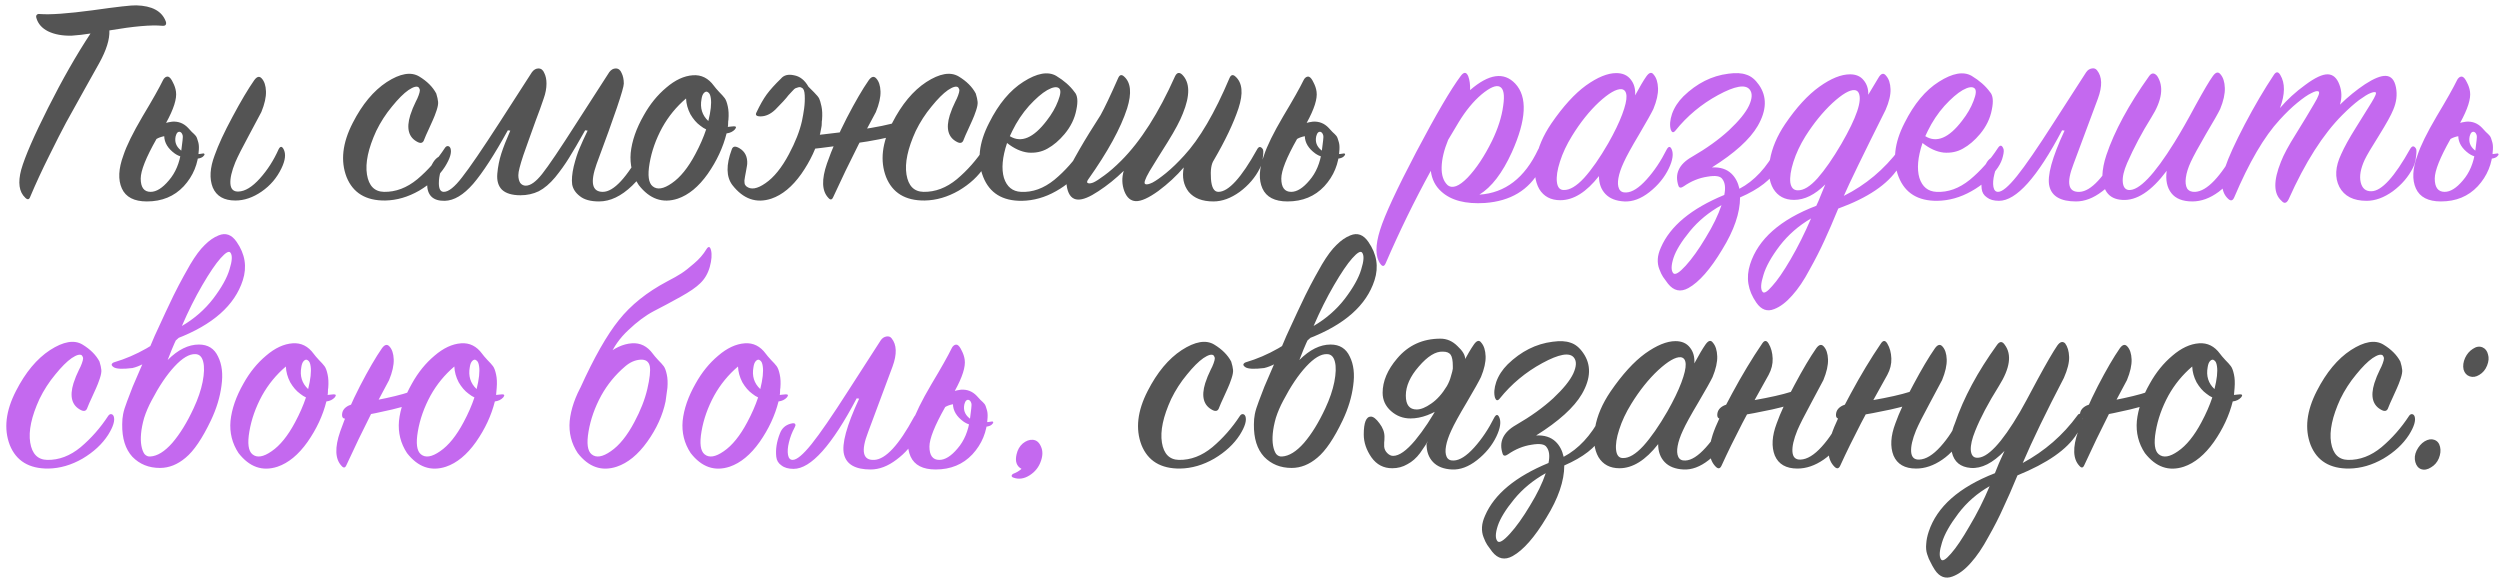
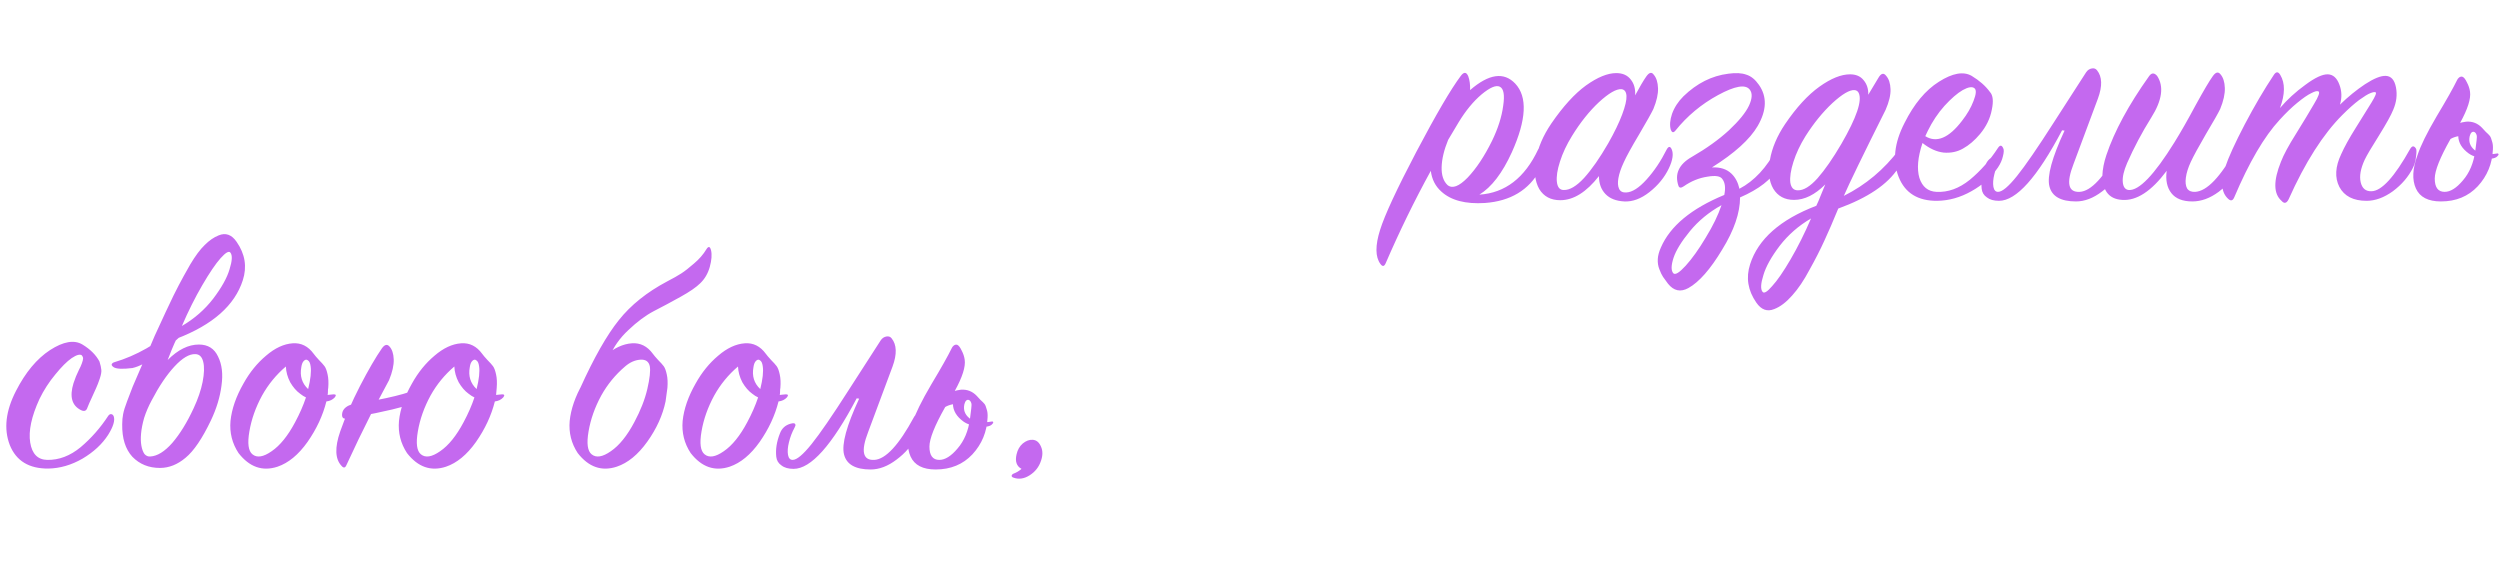
<svg xmlns="http://www.w3.org/2000/svg" width="485" height="113" viewBox="0 0 485 113" fill="none">
-   <path d="M17.56 6.5C16.32 6.7 15.1 6.84 13.9 6.92C12.1 6.96 10.58 6.68 9.34 6.08C8.14 5.48 7.38 4.62 7.06 3.5C6.98 3.22 7 3.02 7.12 2.9C7.24 2.74 7.44 2.68 7.72 2.72C9.72 2.88 13.12 2.64 17.92 2C22.72 1.32 25.56 1 26.44 1.04C29.48 1.12 31.38 2.14 32.14 4.1C32.26 4.38 32.26 4.62 32.14 4.82C32.02 4.98 31.78 5.04 31.42 5C29.34 4.8 25.94 5.1 21.22 5.9C21.3 7.62 20.64 9.74 19.24 12.26C18.88 12.9 17.94 14.58 16.42 17.3C14.9 20.02 13.7 22.18 12.82 23.78C11.98 25.34 10.88 27.5 9.52 30.26C8.16 32.98 6.94 35.62 5.86 38.18C5.66 38.74 5.34 38.8 4.9 38.36C3.7 37.24 3.44 35.42 4.12 32.9C4.84 30.38 6.58 26.38 9.34 20.9C12.1 15.42 14.84 10.62 17.56 6.5ZM45.659 38.9C43.459 38.9 41.999 38.06 41.279 36.38C40.599 34.66 40.719 32.58 41.639 30.14C42.359 28.1 43.519 25.6 45.119 22.64C46.719 19.64 48.119 17.28 49.319 15.56C49.839 14.84 50.319 14.72 50.759 15.2C51.279 15.76 51.559 16.6 51.599 17.72C51.639 18.84 51.339 20.18 50.699 21.74C50.379 22.38 49.579 23.88 48.299 26.24C47.019 28.6 46.139 30.34 45.659 31.46C44.939 33.22 44.619 34.62 44.699 35.66C44.779 36.7 45.299 37.2 46.259 37.16C47.539 37.12 48.919 36.28 50.399 34.64C51.879 33 53.099 31.1 54.059 28.94C54.379 28.34 54.699 28.34 55.019 28.94C55.499 29.86 55.359 31.1 54.599 32.66C53.719 34.5 52.439 36 50.759 37.16C49.079 38.32 47.379 38.9 45.659 38.9ZM38.579 29C38.459 31.76 37.479 34.14 35.639 36.14C33.799 38.1 31.419 39.08 28.499 39.08C26.019 39.08 24.399 38.24 23.639 36.56C22.879 34.88 22.979 32.74 23.939 30.14C24.539 28.3 25.779 25.78 27.659 22.58C29.579 19.38 30.899 17.04 31.619 15.56C31.699 15.36 31.839 15.18 32.039 15.02C32.279 14.86 32.499 14.82 32.699 14.9C32.979 15.02 33.259 15.38 33.539 15.98C33.859 16.58 34.059 17.18 34.139 17.78C34.339 19.14 33.699 21.16 32.219 23.84C32.459 23.76 32.859 23.68 33.419 23.6C34.619 23.52 35.639 23.92 36.479 24.8C36.639 24.96 36.879 25.22 37.199 25.58C37.559 25.9 37.819 26.16 37.979 26.36C38.139 26.56 38.279 26.9 38.399 27.38C38.559 27.82 38.619 28.36 38.579 29ZM35.039 29.12C35.359 29.44 35.939 29.68 36.779 29.84C37.659 29.96 38.519 29.94 39.359 29.78C39.519 29.74 39.619 29.78 39.659 29.9C39.699 30.02 39.659 30.12 39.539 30.2C39.219 30.68 38.399 30.88 37.079 30.8C35.759 30.68 34.699 30.34 33.899 29.78C32.579 28.82 31.899 27.7 31.859 26.42C31.259 26.54 30.759 26.72 30.359 26.96C28.319 30.56 27.299 33.12 27.299 34.64C27.299 36.36 27.939 37.22 29.219 37.22C30.339 37.22 31.519 36.48 32.759 35C34.039 33.52 34.839 31.62 35.159 29.3C35.399 27.54 35.499 26.56 35.459 26.36C35.379 26 35.239 25.76 35.039 25.64C34.839 25.52 34.639 25.54 34.439 25.7C34.279 25.86 34.159 26.1 34.079 26.42C33.839 27.5 34.159 28.4 35.039 29.12ZM81.332 14.84C82.852 15.76 83.952 16.86 84.632 18.14C84.832 18.78 84.952 19.32 84.992 19.76C85.032 20.16 84.932 20.72 84.692 21.44C84.452 22.16 84.212 22.78 83.972 23.3C83.772 23.78 83.492 24.4 83.132 25.16C82.772 25.92 82.492 26.56 82.292 27.08C82.092 27.72 81.672 27.88 81.032 27.56C79.272 26.68 78.792 24.94 79.592 22.34C79.712 21.98 79.872 21.54 80.072 21.02C80.312 20.5 80.512 20.06 80.672 19.7C80.872 19.34 81.052 18.94 81.212 18.5C81.372 18.06 81.452 17.74 81.452 17.54C81.452 17.34 81.372 17.14 81.212 16.94C80.852 16.66 80.192 16.84 79.232 17.48C78.312 18.12 77.252 19.18 76.052 20.66C74.852 22.1 73.832 23.68 72.992 25.4C71.432 28.8 70.832 31.62 71.192 33.86C71.552 36.06 72.652 37.18 74.492 37.22C76.772 37.26 78.932 36.44 80.972 34.76C83.012 33.04 84.792 31.02 86.312 28.7C86.472 28.46 86.652 28.34 86.852 28.34C87.092 28.34 87.272 28.48 87.392 28.76C87.672 29.56 87.312 30.76 86.312 32.36C85.152 34.16 83.492 35.7 81.332 36.98C79.172 38.22 76.972 38.86 74.732 38.9C70.972 38.94 68.472 37.42 67.232 34.34C66.032 31.22 66.432 27.72 68.432 23.84C70.272 20.24 72.472 17.6 75.032 15.92C77.632 14.24 79.732 13.88 81.332 14.84ZM116.939 37.22C119.059 37.22 121.619 34.46 124.619 28.94C124.739 28.66 124.919 28.52 125.159 28.52C125.639 28.52 125.879 28.98 125.879 29.9C125.879 31.9 124.799 33.94 122.639 36.02C120.519 38.06 118.379 39.08 116.219 39.08C114.579 39.08 113.339 38.74 112.499 38.06C111.659 37.42 111.159 36.66 110.999 35.78C110.879 34.86 110.979 33.7 111.299 32.3C111.659 30.86 112.039 29.68 112.439 28.76C112.839 27.8 113.359 26.66 113.999 25.34L113.519 25.28C112.239 27.56 111.199 29.34 110.399 30.62C109.639 31.86 108.739 33.12 107.699 34.4C106.659 35.64 105.599 36.54 104.519 37.1C103.439 37.62 102.259 37.88 100.979 37.88C99.339 37.88 98.139 37.52 97.379 36.8C96.659 36.08 96.359 35.04 96.479 33.68C96.599 32.32 96.859 31.02 97.259 29.78C97.659 28.54 98.239 27.06 98.999 25.34L98.519 25.28C95.919 30 93.679 33.46 91.799 35.66C89.919 37.82 88.079 38.92 86.279 38.96C83.999 39 82.859 37.9 82.859 35.66C82.859 34.3 83.179 33.04 83.819 31.88C84.419 30.72 85.199 30.14 86.159 30.14C86.479 30.14 86.639 30.26 86.639 30.5C86.639 30.62 86.579 30.78 86.459 30.98C85.579 32.54 85.139 34.06 85.139 35.54C85.139 36.66 85.459 37.22 86.099 37.22C87.019 37.22 88.199 36.28 89.639 34.4C91.119 32.52 93.539 28.98 96.899 23.78L103.199 14C103.559 13.52 103.979 13.28 104.459 13.28C104.979 13.28 105.359 13.58 105.599 14.18C105.879 14.74 106.019 15.42 106.019 16.22C106.019 17.14 105.839 18.1 105.479 19.1C105.039 20.42 104.519 21.86 103.919 23.42C103.359 24.98 102.899 26.26 102.539 27.26C102.219 28.22 101.879 29.18 101.519 30.14C101.199 31.1 100.959 31.9 100.799 32.54C100.639 33.14 100.559 33.62 100.559 33.98C100.559 34.58 100.679 35.08 100.919 35.48C101.199 35.84 101.559 36.02 101.999 36.02C102.919 36.02 103.979 35.26 105.179 33.74C106.419 32.18 108.659 28.86 111.899 23.78L118.199 14C118.559 13.52 118.979 13.28 119.459 13.28C119.979 13.28 120.359 13.58 120.599 14.18C120.879 14.74 121.019 15.42 121.019 16.22C121.019 17.18 119.259 22.38 115.739 31.82C114.459 35.42 114.859 37.22 116.939 37.22ZM142.575 25.1C142.175 25.54 141.635 25.8 140.955 25.88C140.275 28.6 139.055 31.22 137.295 33.74C135.535 36.22 133.595 37.82 131.475 38.54C128.555 39.5 126.035 38.62 123.915 35.9C122.675 34.02 122.155 31.94 122.355 29.66C122.595 27.34 123.435 24.92 124.875 22.4C126.075 20.24 127.535 18.44 129.255 17C130.975 15.52 132.695 14.72 134.415 14.6C136.055 14.48 137.415 15.16 138.495 16.64C138.695 16.92 139.035 17.32 139.515 17.84C139.995 18.32 140.355 18.72 140.595 19.04C140.835 19.36 141.035 19.9 141.195 20.66C141.355 21.38 141.395 22.24 141.315 23.24C141.275 23.4 141.255 23.64 141.255 23.96C141.255 24.24 141.235 24.46 141.195 24.62C141.315 24.62 141.495 24.6 141.735 24.56C142.015 24.52 142.235 24.5 142.395 24.5C142.835 24.5 142.895 24.7 142.575 25.1ZM137.415 23.48C137.895 21.56 138.055 20.08 137.895 19.04C137.815 18.44 137.635 18.06 137.355 17.9C137.115 17.7 136.855 17.74 136.575 18.02C136.335 18.26 136.175 18.66 136.095 19.22C135.775 20.94 136.215 22.36 137.415 23.48ZM136.995 25.1C136.635 24.94 136.255 24.7 135.855 24.38C135.135 23.86 134.495 23.12 133.935 22.16C133.415 21.16 133.135 20.14 133.095 19.1C131.215 20.7 129.675 22.58 128.475 24.74C127.235 27.02 126.415 29.34 126.015 31.7C125.615 34.02 125.815 35.5 126.615 36.14C127.495 36.86 128.735 36.66 130.335 35.54C131.975 34.42 133.495 32.54 134.895 29.9C135.775 28.26 136.475 26.66 136.995 25.1ZM185.998 14.84C187.518 15.76 188.618 16.86 189.298 18.14C189.498 18.78 189.618 19.32 189.658 19.76C189.698 20.16 189.598 20.72 189.358 21.44C189.118 22.16 188.878 22.78 188.638 23.3C188.438 23.78 188.158 24.4 187.798 25.16C187.438 25.92 187.158 26.56 186.958 27.08C186.758 27.72 186.338 27.88 185.698 27.56C183.938 26.68 183.458 24.94 184.258 22.34C184.378 21.98 184.538 21.54 184.738 21.02C184.978 20.5 185.178 20.06 185.338 19.7C185.538 19.34 185.718 18.94 185.878 18.5C186.038 18.06 186.118 17.74 186.118 17.54C186.118 17.34 186.038 17.14 185.878 16.94C185.518 16.66 184.858 16.84 183.898 17.48C182.978 18.12 181.918 19.18 180.718 20.66C179.518 22.1 178.498 23.68 177.658 25.4C176.098 28.8 175.498 31.62 175.858 33.86C176.218 36.06 177.318 37.18 179.158 37.22C181.438 37.26 183.598 36.44 185.638 34.76C187.678 33.04 189.458 31.02 190.978 28.7C191.138 28.46 191.318 28.34 191.518 28.34C191.758 28.34 191.938 28.48 192.058 28.76C192.338 29.56 191.978 30.76 190.978 32.36C189.818 34.16 188.158 35.7 185.998 36.98C183.838 38.22 181.638 38.86 179.398 38.9C175.638 38.94 173.138 37.42 171.898 34.34C170.698 31.22 171.098 27.72 173.098 23.84C174.938 20.24 177.138 17.6 179.698 15.92C182.298 14.24 184.398 13.88 185.998 14.84ZM175.078 23.24L174.598 25.94C173.678 26.38 171.578 26.88 168.298 27.44C165.058 27.96 162.058 28.38 159.298 28.7L155.098 29.18C154.378 29.34 154.038 29.08 154.078 28.4C154.118 27.64 154.558 27.06 155.398 26.66L155.878 26.48C166.838 25.36 173.238 24.28 175.078 23.24ZM169.918 21.74C169.758 22.06 168.638 24.16 166.558 28.04C164.798 31.52 163.158 34.92 161.638 38.24C161.398 38.8 161.078 38.84 160.678 38.36C159.438 37.04 159.358 34.82 160.438 31.7C161.398 28.94 162.678 26 164.278 22.88C165.918 19.72 167.338 17.28 168.538 15.56C169.058 14.84 169.538 14.72 169.978 15.2C170.498 15.76 170.778 16.6 170.818 17.72C170.858 18.84 170.558 20.18 169.918 21.74ZM155.578 17.06C155.378 16.9 155.138 16.86 154.858 16.94C154.618 17.02 154.438 17.08 154.318 17.12C154.198 17.16 153.998 17.34 153.718 17.66C153.438 17.94 153.178 18.22 152.938 18.5C152.738 18.78 152.398 19.18 151.918 19.7C151.438 20.22 150.938 20.74 150.418 21.26C149.498 22.14 148.538 22.58 147.538 22.58C146.738 22.58 146.478 22.32 146.758 21.8C147.438 20.36 148.098 19.2 148.738 18.32C149.418 17.4 150.338 16.38 151.498 15.26C152.058 14.58 152.898 14.36 154.018 14.6C155.178 14.8 156.118 15.54 156.838 16.82C156.998 16.98 157.358 17.34 157.918 17.9C158.478 18.46 158.818 18.88 158.938 19.16C159.058 19.4 159.198 19.88 159.358 20.6C159.518 21.32 159.558 22.2 159.478 23.24C159.438 23.4 159.418 23.64 159.418 23.96C159.418 24.24 159.398 24.46 159.358 24.62L159.118 25.88C158.438 28.6 157.218 31.22 155.458 33.74C153.698 36.22 151.758 37.82 149.638 38.54C146.718 39.5 144.198 38.62 142.078 35.9C140.878 34.3 140.838 32 141.958 29C142.158 28.36 142.658 28.28 143.458 28.76C144.538 29.4 145.038 30.42 144.958 31.82C144.958 31.94 144.938 32.08 144.898 32.24C144.858 32.48 144.798 32.82 144.718 33.26C144.638 33.66 144.578 33.98 144.538 34.22C144.498 34.46 144.458 34.72 144.418 35C144.418 35.28 144.438 35.52 144.478 35.72C144.558 35.88 144.658 36.02 144.778 36.14C145.658 36.86 146.898 36.66 148.498 35.54C150.138 34.42 151.658 32.54 153.058 29.9C154.298 27.58 155.138 25.44 155.578 23.48C155.738 22.72 155.878 21.92 155.998 21.08C156.118 20.2 156.158 19.34 156.118 18.5C156.078 17.66 155.898 17.18 155.578 17.06ZM195.368 27.74C194.448 30.5 194.248 32.76 194.768 34.52C195.328 36.24 196.428 37.14 198.068 37.22C200.308 37.34 202.468 36.56 204.548 34.88C206.628 33.16 208.448 31.1 210.008 28.7C210.408 28.1 210.748 28.12 211.028 28.76C211.188 29.04 211.168 29.56 210.968 30.32C210.808 31.04 210.488 31.76 210.008 32.48C208.728 34.36 207.008 35.9 204.848 37.1C202.728 38.3 200.528 38.92 198.248 38.96C194.488 39 191.988 37.46 190.748 34.34C189.508 31.22 189.888 27.72 191.888 23.84C193.728 20.16 195.948 17.5 198.548 15.86C201.188 14.18 203.308 13.8 204.908 14.72C206.428 15.64 207.608 16.68 208.448 17.84C209.048 18.48 209.168 19.64 208.808 21.32C208.488 23 207.728 24.56 206.528 26C205.488 27.24 204.388 28.18 203.228 28.82C202.108 29.46 200.848 29.72 199.448 29.6C198.088 29.44 196.728 28.82 195.368 27.74ZM195.908 26.42C198.108 27.78 200.488 26.78 203.048 23.42C204.048 22.14 204.788 20.86 205.268 19.58C205.788 18.26 205.848 17.44 205.448 17.12C205.008 16.76 204.248 16.88 203.168 17.48C202.128 18.08 200.948 19.1 199.628 20.54C198.348 21.98 197.268 23.6 196.388 25.4C196.148 25.88 195.988 26.22 195.908 26.42ZM207.686 32.12C208.766 30.08 209.986 27.96 211.346 25.76C212.746 23.56 213.466 22.42 213.506 22.34C214.266 20.98 215.406 18.58 216.926 15.14C217.206 14.5 217.586 14.4 218.066 14.84C219.386 16 219.586 18.06 218.666 21.02C217.426 24.86 214.906 29.46 211.106 34.82C210.826 35.22 210.826 35.46 211.106 35.54C211.306 35.62 211.626 35.58 212.066 35.42C212.546 35.22 213.266 34.76 214.226 34.04C215.226 33.32 216.326 32.36 217.526 31.16C221.286 27.4 224.766 21.94 227.966 14.78C228.326 14.06 228.786 13.96 229.346 14.48C230.866 16 230.906 18.52 229.466 22.04C228.946 23.4 227.966 25.24 226.526 27.56C225.086 29.84 223.906 31.74 222.986 33.26C222.106 34.78 221.846 35.6 222.206 35.72C222.446 35.84 222.906 35.74 223.586 35.42C224.266 35.06 225.146 34.44 226.226 33.56C227.346 32.64 228.506 31.52 229.706 30.2C232.706 26.96 235.646 21.94 238.526 15.14C238.806 14.5 239.186 14.4 239.666 14.84C241.026 16.04 241.226 18.1 240.266 21.02C239.306 23.9 237.706 27.26 235.466 31.1C234.986 31.82 234.806 33.02 234.926 34.7C235.046 36.38 235.526 37.22 236.366 37.22C238.326 37.22 240.826 34.48 243.866 29C244.186 28.4 244.546 28.36 244.946 28.88C245.106 29.04 245.126 29.56 245.006 30.44C244.926 31.28 244.726 32.02 244.406 32.66C243.526 34.42 242.226 35.94 240.506 37.22C238.786 38.46 237.086 39.08 235.406 39.08C233.246 39.08 231.646 38.46 230.606 37.22C229.606 35.94 229.286 34.36 229.646 32.48C228.246 34.12 226.606 35.64 224.726 37.04C222.846 38.4 221.386 39.06 220.346 39.02C219.346 38.98 218.606 38.34 218.126 37.1C217.646 35.82 217.606 34.5 218.006 33.14C216.446 34.66 214.806 35.98 213.086 37.1C211.406 38.22 210.086 38.76 209.126 38.72C208.046 38.68 207.346 37.94 207.026 36.5C206.706 35.02 206.926 33.56 207.686 32.12ZM259.852 29C259.732 31.76 258.752 34.14 256.912 36.14C255.072 38.1 252.692 39.08 249.772 39.08C247.292 39.08 245.672 38.24 244.912 36.56C244.152 34.88 244.252 32.74 245.212 30.14C245.812 28.3 247.052 25.78 248.932 22.58C250.852 19.38 252.172 17.04 252.892 15.56C252.972 15.36 253.112 15.18 253.312 15.02C253.552 14.86 253.772 14.82 253.972 14.9C254.252 15.02 254.532 15.38 254.812 15.98C255.132 16.58 255.332 17.18 255.412 17.78C255.612 19.14 254.972 21.16 253.492 23.84C253.732 23.76 254.132 23.68 254.692 23.6C255.892 23.52 256.912 23.92 257.752 24.8C257.912 24.96 258.152 25.22 258.472 25.58C258.832 25.9 259.092 26.16 259.252 26.36C259.412 26.56 259.552 26.9 259.672 27.38C259.832 27.82 259.892 28.36 259.852 29ZM256.312 29.12C256.632 29.44 257.212 29.68 258.052 29.84C258.932 29.96 259.792 29.94 260.632 29.78C260.792 29.74 260.892 29.78 260.932 29.9C260.972 30.02 260.932 30.12 260.812 30.2C260.492 30.68 259.672 30.88 258.352 30.8C257.032 30.68 255.972 30.34 255.172 29.78C253.852 28.82 253.172 27.7 253.132 26.42C252.532 26.54 252.032 26.72 251.632 26.96C249.592 30.56 248.572 33.12 248.572 34.64C248.572 36.36 249.212 37.22 250.492 37.22C251.612 37.22 252.792 36.48 254.032 35C255.312 33.52 256.112 31.62 256.432 29.3C256.672 27.54 256.772 26.56 256.732 26.36C256.652 26 256.512 25.76 256.312 25.64C256.112 25.52 255.912 25.54 255.712 25.7C255.552 25.86 255.432 26.1 255.352 26.42C255.112 27.5 255.432 28.4 256.312 29.12ZM235.551 66.84C237.071 67.76 238.171 68.86 238.851 70.14C239.051 70.78 239.171 71.32 239.211 71.76C239.251 72.16 239.151 72.72 238.911 73.44C238.671 74.16 238.431 74.78 238.191 75.3C237.991 75.78 237.711 76.4 237.351 77.16C236.991 77.92 236.711 78.56 236.511 79.08C236.311 79.72 235.891 79.88 235.251 79.56C233.491 78.68 233.011 76.94 233.811 74.34C233.931 73.98 234.091 73.54 234.291 73.02C234.531 72.5 234.731 72.06 234.891 71.7C235.091 71.34 235.271 70.94 235.431 70.5C235.591 70.06 235.671 69.74 235.671 69.54C235.671 69.34 235.591 69.14 235.431 68.94C235.071 68.66 234.411 68.84 233.451 69.48C232.531 70.12 231.471 71.18 230.271 72.66C229.071 74.1 228.051 75.68 227.211 77.4C225.651 80.8 225.051 83.62 225.411 85.86C225.771 88.06 226.871 89.18 228.711 89.22C230.991 89.26 233.151 88.44 235.191 86.76C237.231 85.04 239.011 83.02 240.531 80.7C240.691 80.46 240.871 80.34 241.071 80.34C241.311 80.34 241.491 80.48 241.611 80.76C241.891 81.56 241.531 82.76 240.531 84.36C239.371 86.16 237.711 87.7 235.551 88.98C233.391 90.22 231.191 90.86 228.951 90.9C225.191 90.94 222.691 89.42 221.451 86.34C220.251 83.22 220.651 79.72 222.651 75.84C224.491 72.24 226.691 69.6 229.251 67.92C231.851 66.24 233.951 65.88 235.551 66.84ZM243.258 82.32C243.258 81.6 243.318 80.94 243.438 80.34C243.558 79.7 243.818 78.86 244.218 77.82C244.618 76.74 244.978 75.8 245.298 75C245.658 74.16 246.278 72.72 247.158 70.68C248.078 68.64 248.878 66.8 249.558 65.16C249.838 64.52 250.558 62.96 251.718 60.48C252.878 58 253.718 56.28 254.238 55.32C254.758 54.32 255.498 52.98 256.458 51.3C257.458 49.62 258.398 48.36 259.278 47.52C260.158 46.64 261.058 46.02 261.978 45.66C263.338 45.1 264.498 45.52 265.458 46.92C267.098 49.28 267.498 51.76 266.658 54.36C265.098 59.24 260.818 63.02 253.818 65.7C253.578 66.18 253.258 66.9 252.858 67.86C252.498 68.78 252.238 69.44 252.078 69.84C254.078 67.84 256.098 66.84 258.138 66.84C259.898 66.84 261.138 67.62 261.858 69.18C262.618 70.7 262.838 72.58 262.518 74.82C262.238 77.02 261.558 79.26 260.478 81.54C258.798 85.06 257.158 87.48 255.558 88.8C253.998 90.12 252.338 90.78 250.578 90.78C248.418 90.78 246.638 90.06 245.238 88.62C243.878 87.14 243.218 85.04 243.258 82.32ZM248.958 77.7C248.358 78.82 247.878 79.94 247.518 81.06C247.198 82.18 246.998 83.2 246.918 84.12C246.838 85 246.858 85.78 246.978 86.46C247.098 87.14 247.298 87.68 247.578 88.08C247.898 88.44 248.278 88.6 248.718 88.56C250.078 88.48 251.498 87.6 252.978 85.92C254.458 84.2 255.838 81.96 257.118 79.2C257.958 77.4 258.538 75.7 258.858 74.1C259.178 72.46 259.218 71.16 258.978 70.2C258.738 69.2 258.218 68.7 257.418 68.7C256.258 68.66 254.918 69.46 253.398 71.1C251.878 72.74 250.398 74.94 248.958 77.7ZM254.838 63.24C257.238 61.84 259.258 60.08 260.898 57.96C262.538 55.8 263.598 53.9 264.078 52.26C264.598 50.62 264.658 49.54 264.258 49.02C263.978 48.62 263.338 48.98 262.338 50.1C261.378 51.18 260.198 52.92 258.798 55.32C257.398 57.72 256.078 60.36 254.838 63.24ZM256.638 63.18C256.718 63.18 256.098 63.8 254.778 65.04C253.498 66.24 251.898 67.54 249.978 68.94C248.098 70.3 246.518 71.12 245.238 71.4C243.318 71.64 242.098 71.58 241.578 71.22C241.298 71.02 241.178 70.84 241.218 70.68C241.298 70.48 241.478 70.34 241.758 70.26C245.958 69.02 250.038 66.7 253.998 63.3L254.658 63.24C255.138 63.24 255.578 63.24 255.978 63.24L256.638 63.18ZM284.249 69.66L280.349 78.66C277.989 80.34 275.749 81.18 273.629 81.18C272.189 81.18 270.929 80.7 269.849 79.74C268.769 78.78 268.229 77.6 268.229 76.2C268.229 73.96 269.169 71.74 271.049 69.54C273.209 66.98 276.009 65.7 279.449 65.7C280.689 65.7 281.789 66.18 282.749 67.14C283.749 68.06 284.249 68.9 284.249 69.66ZM279.209 78.36L280.949 78.42C280.469 79.18 279.869 80.24 279.149 81.6C278.469 82.96 277.869 84.1 277.349 85.02C276.829 85.94 276.209 86.9 275.489 87.9C274.769 88.86 273.949 89.58 273.029 90.06C272.149 90.58 271.169 90.84 270.089 90.84C268.409 90.84 267.069 90.14 266.069 88.74C265.069 87.3 264.569 85.82 264.569 84.3C264.569 81.98 265.029 80.82 265.949 80.82C266.429 80.82 266.989 81.26 267.629 82.14C268.269 82.98 268.589 83.84 268.589 84.72C268.589 85.2 268.569 85.58 268.529 85.86C268.529 86.14 268.529 86.34 268.529 86.46C268.529 86.54 268.529 86.6 268.529 86.64C268.569 87.12 268.769 87.54 269.129 87.9C269.489 88.26 269.869 88.44 270.269 88.44C271.429 88.44 272.849 87.44 274.529 85.44C276.209 83.4 277.769 81.04 279.209 78.36ZM276.749 86.16L283.769 70.5C284.649 68.86 285.369 67.64 285.929 66.84C286.489 66.04 286.969 65.92 287.369 66.48C287.889 67.08 288.169 67.96 288.209 69.12C288.249 70.24 287.949 71.58 287.309 73.14C286.949 73.9 286.029 75.54 284.549 78.06C283.069 80.54 282.069 82.36 281.549 83.52C281.029 84.64 280.689 85.64 280.529 86.52C280.369 87.4 280.409 88.1 280.649 88.62C280.889 89.14 281.349 89.38 282.029 89.34C283.189 89.3 284.509 88.46 285.989 86.82C287.469 85.18 288.769 83.24 289.889 81C290.249 80.36 290.569 80.34 290.849 80.94C291.249 81.82 291.069 83.06 290.309 84.66C289.469 86.42 288.209 87.96 286.529 89.28C284.889 90.56 283.269 91.16 281.669 91.08C280.069 91 278.849 90.52 278.009 89.64C277.169 88.76 276.749 87.6 276.749 86.16ZM280.709 74.88C281.069 74.24 281.329 73.6 281.489 72.96C281.689 72.32 281.809 71.84 281.849 71.52V71.04C281.849 69.96 281.709 69.22 281.429 68.82C281.149 68.42 280.649 68.22 279.929 68.22C278.529 68.14 276.969 69.1 275.249 71.1C273.569 73.02 272.729 74.9 272.729 76.74C272.729 78.54 273.429 79.44 274.829 79.44C275.629 79.44 276.569 79.06 277.649 78.3C278.769 77.54 279.789 76.4 280.709 74.88ZM300.409 89.82C300.689 88.46 300.569 87.44 300.049 86.76C299.689 86.16 298.709 86 297.109 86.28C295.509 86.52 293.989 87.14 292.549 88.14C292.029 88.5 291.689 88.48 291.529 88.08C290.729 85.76 291.589 83.88 294.109 82.44C296.949 80.8 299.349 79.08 301.309 77.28C303.269 75.44 304.569 73.84 305.209 72.48C305.849 71.08 305.889 70.04 305.329 69.36C304.489 68.32 302.449 68.68 299.209 70.44C295.969 72.2 293.209 74.5 290.929 77.34C290.729 77.58 290.549 77.68 290.389 77.64C290.229 77.56 290.109 77.4 290.029 77.16C289.789 76.32 289.869 75.3 290.269 74.1C290.709 72.86 291.449 71.72 292.489 70.68C295.089 68.16 297.989 66.7 301.189 66.3C302.629 66.1 303.789 66.16 304.669 66.48C305.589 66.76 306.409 67.42 307.129 68.46C308.729 70.74 308.649 73.4 306.889 76.44C305.369 79.04 302.409 81.72 298.009 84.48C299.609 84.4 300.869 84.8 301.789 85.68C302.549 86.4 303.069 87.38 303.349 88.62C306.229 87.1 308.629 84.52 310.549 80.88C310.669 80.64 310.849 80.52 311.089 80.52C311.329 80.48 311.509 80.6 311.629 80.88C311.989 81.64 311.709 82.88 310.789 84.6C309.589 86.8 307.149 88.7 303.469 90.3C303.469 93.3 302.309 96.68 299.989 100.44C297.709 104.24 295.529 106.72 293.449 107.88C291.929 108.72 290.609 108.44 289.489 107.04C289.089 106.52 288.769 106.08 288.529 105.72C288.289 105.36 288.049 104.86 287.809 104.22C287.569 103.62 287.469 102.96 287.509 102.24C287.549 101.56 287.749 100.82 288.109 100.02C289.909 95.86 294.009 92.46 300.409 89.82ZM299.869 91.8C297.429 93.16 295.389 94.84 293.749 96.84C292.109 98.84 291.049 100.56 290.569 102C290.089 103.48 290.069 104.48 290.509 105C290.869 105.4 291.669 104.92 292.909 103.56C294.149 102.2 295.449 100.38 296.809 98.1C298.209 95.82 299.229 93.72 299.869 91.8ZM328.702 70.5C329.582 68.86 330.302 67.64 330.862 66.84C331.422 66.04 331.902 65.92 332.302 66.48C332.822 67.08 333.102 67.96 333.142 69.12C333.182 70.24 332.882 71.58 332.242 73.14C331.882 73.9 330.962 75.54 329.482 78.06C328.002 80.54 327.002 82.36 326.482 83.52C325.962 84.64 325.622 85.64 325.462 86.52C325.302 87.4 325.342 88.1 325.582 88.62C325.822 89.14 326.282 89.38 326.962 89.34C328.122 89.3 329.442 88.46 330.922 86.82C332.402 85.18 333.702 83.24 334.822 81C335.182 80.36 335.502 80.34 335.782 80.94C336.182 81.82 336.002 83.06 335.242 84.66C334.402 86.42 333.142 87.96 331.462 89.28C329.822 90.56 328.202 91.16 326.602 91.08C325.002 91 323.782 90.52 322.942 89.64C322.102 88.76 321.682 87.6 321.682 86.16C319.242 89.28 316.742 90.84 314.182 90.84C312.342 90.84 310.982 90.12 310.102 88.68C309.262 87.2 309.042 85.3 309.442 82.98C309.842 80.66 310.842 78.32 312.442 75.96C314.722 72.64 316.962 70.18 319.162 68.58C321.402 66.98 323.362 66.18 325.042 66.18C326.282 66.18 327.222 66.6 327.862 67.44C328.502 68.24 328.782 69.26 328.702 70.5ZM323.482 79.8C324.682 77.68 325.582 75.82 326.182 74.22C326.782 72.62 327.062 71.42 327.022 70.62C326.982 69.82 326.662 69.38 326.062 69.3C325.062 69.22 323.602 70.06 321.682 71.82C319.802 73.58 318.062 75.76 316.462 78.36C315.422 80.04 314.642 81.7 314.122 83.34C313.602 84.94 313.402 86.26 313.522 87.3C313.642 88.34 314.082 88.86 314.842 88.86C316.002 88.9 317.322 88.12 318.802 86.52C320.282 84.88 321.842 82.64 323.482 79.8ZM343.115 72.72C339.355 79.36 336.315 85.22 333.995 90.3C333.715 90.94 333.335 91.02 332.855 90.54C331.535 89.22 331.335 87.16 332.255 84.36C332.855 82.52 334.115 79.84 336.035 76.32C337.955 72.76 339.895 69.54 341.855 66.66C342.295 65.98 342.715 65.98 343.115 66.66C343.595 67.46 343.855 68.42 343.895 69.54C343.935 70.62 343.675 71.68 343.115 72.72ZM349.355 75.24L348.875 77.94C347.955 78.38 346.255 78.88 343.775 79.44C341.335 79.96 339.135 80.38 337.175 80.7L334.175 81.18C333.455 81.34 333.115 81.08 333.155 80.4C333.195 79.64 333.635 79.06 334.475 78.66C334.635 78.58 334.795 78.52 334.955 78.48C342.715 77.36 347.515 76.28 349.355 75.24ZM348.695 90.9C346.495 90.9 345.035 90.06 344.315 88.38C343.635 86.66 343.755 84.58 344.675 82.14C345.395 80.1 346.555 77.6 348.155 74.64C349.755 71.64 351.155 69.28 352.355 67.56C352.875 66.84 353.355 66.72 353.795 67.2C354.315 67.76 354.595 68.6 354.635 69.72C354.675 70.84 354.375 72.18 353.735 73.74C353.415 74.38 352.615 75.88 351.335 78.24C350.055 80.6 349.175 82.34 348.695 83.46C347.975 85.22 347.655 86.62 347.735 87.66C347.815 88.7 348.335 89.2 349.295 89.16C350.575 89.12 351.955 88.28 353.435 86.64C354.915 85 356.135 83.1 357.095 80.94C357.415 80.34 357.735 80.34 358.055 80.94C358.535 81.86 358.395 83.1 357.635 84.66C356.755 86.5 355.475 88 353.795 89.16C352.115 90.32 350.415 90.9 348.695 90.9ZM366.143 72.72C362.383 79.36 359.343 85.22 357.023 90.3C356.743 90.94 356.363 91.02 355.883 90.54C354.563 89.22 354.363 87.16 355.283 84.36C355.883 82.52 357.143 79.84 359.063 76.32C360.983 72.76 362.923 69.54 364.883 66.66C365.323 65.98 365.743 65.98 366.143 66.66C366.623 67.46 366.883 68.42 366.923 69.54C366.963 70.62 366.703 71.68 366.143 72.72ZM372.383 75.24L371.903 77.94C370.983 78.38 369.283 78.88 366.803 79.44C364.363 79.96 362.163 80.38 360.203 80.7L357.203 81.18C356.483 81.34 356.143 81.08 356.183 80.4C356.223 79.64 356.663 79.06 357.503 78.66C357.663 78.58 357.823 78.52 357.983 78.48C365.743 77.36 370.543 76.28 372.383 75.24ZM371.723 90.9C369.523 90.9 368.063 90.06 367.343 88.38C366.663 86.66 366.783 84.58 367.703 82.14C368.423 80.1 369.583 77.6 371.183 74.64C372.783 71.64 374.183 69.28 375.383 67.56C375.903 66.84 376.383 66.72 376.823 67.2C377.343 67.76 377.623 68.6 377.663 69.72C377.703 70.84 377.403 72.18 376.763 73.74C376.443 74.38 375.643 75.88 374.363 78.24C373.083 80.6 372.203 82.34 371.723 83.46C371.003 85.22 370.683 86.62 370.763 87.66C370.843 88.7 371.363 89.2 372.323 89.16C373.603 89.12 374.983 88.28 376.463 86.64C377.943 85 379.163 83.1 380.123 80.94C380.443 80.34 380.763 80.34 381.083 80.94C381.563 81.86 381.423 83.1 380.663 84.66C379.783 86.5 378.503 88 376.823 89.16C375.143 90.32 373.443 90.9 371.723 90.9ZM402.91 84.18C401.03 87.18 397.19 89.86 391.39 92.22C390.35 94.74 389.43 96.84 388.63 98.52C387.87 100.24 386.91 102.12 385.75 104.16C384.63 106.24 383.49 107.92 382.33 109.2C381.17 110.52 379.99 111.4 378.79 111.84C377.43 112.36 376.29 111.94 375.37 110.58C375.01 110.02 374.73 109.52 374.53 109.08C374.29 108.68 374.07 108.16 373.87 107.52C373.67 106.92 373.61 106.24 373.69 105.48C373.73 104.76 373.89 103.98 374.17 103.14C375.77 98.3 380.05 94.52 387.01 91.8C387.09 91.56 387.35 90.92 387.79 89.88C388.27 88.84 388.63 88.04 388.87 87.48C386.59 89.84 384.41 90.94 382.33 90.78C380.33 90.62 379.11 89.62 378.67 87.78C378.23 85.94 378.43 84.04 379.27 82.08C380.95 77.16 383.67 72.1 387.43 66.9C387.95 66.18 388.45 66.18 388.93 66.9C390.33 68.78 389.95 71.44 387.79 74.88C385.71 78.2 384.17 81.12 383.17 83.64C382.57 85.12 382.29 86.34 382.33 87.3C382.41 88.26 382.79 88.76 383.47 88.8C385.51 88.96 388.31 86 391.87 79.92C392.43 78.96 393.57 76.86 395.29 73.62C397.05 70.38 398.33 68.18 399.13 67.02C399.65 66.3 400.15 66.16 400.63 66.6C401.11 67.24 401.37 68.12 401.41 69.24C401.45 70.32 401.11 71.68 400.39 73.32C396.95 79.92 394.29 85.42 392.41 89.82C396.69 87.5 400.23 84.42 403.03 80.58C403.19 80.34 403.37 80.24 403.57 80.28C403.81 80.28 403.95 80.42 403.99 80.7C404.19 81.62 403.83 82.78 402.91 84.18ZM385.99 94.32C383.59 95.68 381.57 97.44 379.93 99.6C378.29 101.76 377.23 103.64 376.75 105.24C376.23 106.88 376.17 107.98 376.57 108.54C376.85 108.94 377.49 108.56 378.49 107.4C379.49 106.28 380.69 104.5 382.09 102.06C383.53 99.66 384.83 97.08 385.99 94.32ZM434.77 77.1C434.37 77.54 433.83 77.8 433.15 77.88C432.47 80.6 431.25 83.22 429.49 85.74C427.73 88.22 425.79 89.82 423.67 90.54C420.75 91.5 418.23 90.62 416.11 87.9C414.87 86.02 414.35 83.94 414.55 81.66C414.79 79.34 415.63 76.92 417.07 74.4C418.27 72.24 419.73 70.44 421.45 69C423.17 67.52 424.89 66.72 426.61 66.6C428.25 66.48 429.61 67.16 430.69 68.64C430.89 68.92 431.23 69.32 431.71 69.84C432.19 70.32 432.55 70.72 432.79 71.04C433.03 71.36 433.23 71.9 433.39 72.66C433.55 73.38 433.59 74.24 433.51 75.24L433.39 76.62C433.51 76.62 433.69 76.6 433.93 76.56C434.21 76.52 434.43 76.5 434.59 76.5C435.03 76.5 435.09 76.7 434.77 77.1ZM429.61 75.48C430.09 73.56 430.25 72.08 430.09 71.04C430.01 70.44 429.83 70.06 429.55 69.9C429.31 69.7 429.05 69.74 428.77 70.02C428.53 70.26 428.37 70.66 428.29 71.22C427.97 72.94 428.41 74.36 429.61 75.48ZM429.19 77.1C428.83 76.94 428.45 76.7 428.05 76.38C427.33 75.86 426.69 75.12 426.13 74.16C425.61 73.16 425.33 72.14 425.29 71.1C423.41 72.7 421.87 74.58 420.67 76.74C419.43 79.02 418.61 81.34 418.21 83.7C417.81 86.02 418.01 87.5 418.81 88.14C419.69 88.86 420.93 88.66 422.53 87.54C424.17 86.42 425.69 84.54 427.09 81.9C427.97 80.26 428.67 78.66 429.19 77.1ZM418.51 75.24L418.03 77.94C417.11 78.38 415.51 78.88 413.23 79.44C410.99 79.96 408.97 80.38 407.17 80.7L404.53 81.18C403.81 81.34 403.47 81.08 403.51 80.4C403.55 79.64 403.99 79.06 404.83 78.66C404.99 78.58 405.15 78.52 405.31 78.48C412.27 77.36 416.67 76.28 418.51 75.24ZM412.63 73.74C412.47 74.06 411.35 76.16 409.27 80.04C407.51 83.52 405.87 86.92 404.35 90.24C404.11 90.8 403.79 90.84 403.39 90.36C402.15 89.04 402.07 86.82 403.15 83.7C404.11 80.94 405.39 78 406.99 74.88C408.63 71.72 410.05 69.28 411.25 67.56C411.77 66.84 412.25 66.72 412.69 67.2C413.21 67.76 413.49 68.6 413.53 69.72C413.57 70.84 413.27 72.18 412.63 73.74ZM462.367 66.84C463.887 67.76 464.987 68.86 465.667 70.14C465.867 70.78 465.987 71.32 466.027 71.76C466.067 72.16 465.967 72.72 465.727 73.44C465.487 74.16 465.247 74.78 465.007 75.3C464.807 75.78 464.527 76.4 464.167 77.16C463.807 77.92 463.527 78.56 463.327 79.08C463.127 79.72 462.707 79.88 462.067 79.56C460.307 78.68 459.827 76.94 460.627 74.34C460.747 73.98 460.907 73.54 461.107 73.02C461.347 72.5 461.547 72.06 461.707 71.7C461.907 71.34 462.087 70.94 462.247 70.5C462.407 70.06 462.487 69.74 462.487 69.54C462.487 69.34 462.407 69.14 462.247 68.94C461.887 68.66 461.227 68.84 460.267 69.48C459.347 70.12 458.287 71.18 457.087 72.66C455.887 74.1 454.867 75.68 454.027 77.4C452.467 80.8 451.867 83.62 452.227 85.86C452.587 88.06 453.687 89.18 455.527 89.22C457.807 89.26 459.967 88.44 462.007 86.76C464.047 85.04 465.827 83.02 467.347 80.7C467.507 80.46 467.687 80.34 467.887 80.34C468.127 80.34 468.307 80.48 468.427 80.76C468.707 81.56 468.347 82.76 467.347 84.36C466.187 86.16 464.527 87.7 462.367 88.98C460.207 90.22 458.007 90.86 455.767 90.9C452.007 90.94 449.507 89.42 448.267 86.34C447.067 83.22 447.467 79.72 449.467 75.84C451.307 72.24 453.507 69.6 456.067 67.92C458.667 66.24 460.767 65.88 462.367 66.84ZM478.234 69.42C478.594 68.66 479.094 68.08 479.734 67.68C480.374 67.24 480.994 67.14 481.594 67.38C482.154 67.62 482.514 68.08 482.674 68.76C482.874 69.4 482.814 70.12 482.494 70.92C482.174 71.72 481.674 72.32 480.994 72.72C480.354 73.12 479.734 73.22 479.134 73.02C478.534 72.82 478.134 72.38 477.934 71.7C477.774 70.98 477.874 70.22 478.234 69.42ZM468.814 87.42C469.214 86.62 469.734 86.02 470.374 85.62C471.054 85.22 471.674 85.12 472.234 85.32C472.834 85.52 473.214 85.98 473.374 86.7C473.534 87.38 473.454 88.12 473.134 88.92C472.814 89.68 472.314 90.26 471.634 90.66C470.954 91.1 470.314 91.22 469.714 91.02C469.154 90.82 468.774 90.36 468.574 89.64C468.374 88.92 468.454 88.18 468.814 87.42Z" fill="#545454" />
  <path d="M286.997 37.76C291.997 37.44 295.797 34.52 298.397 29C298.597 28.6 298.817 28.42 299.057 28.46C299.297 28.5 299.457 28.68 299.537 29C299.817 30.2 299.557 31.52 298.757 32.96C296.597 36.88 293.037 39.02 288.077 39.38C284.317 39.62 281.497 38.88 279.617 37.16C278.457 36.12 277.777 34.78 277.577 33.14C274.377 38.98 271.457 44.96 268.817 51.08C268.537 51.72 268.197 51.76 267.797 51.2C266.797 49.84 266.777 47.64 267.737 44.6C268.617 41.76 270.957 36.72 274.757 29.48C278.597 22.2 281.477 17.28 283.397 14.72C283.997 13.92 284.477 13.94 284.837 14.78C285.117 15.54 285.237 16.44 285.197 17.48C288.837 14.32 291.757 13.9 293.957 16.22C296.357 18.78 296.137 23.22 293.297 29.54C291.457 33.58 289.357 36.32 286.997 37.76ZM280.937 27.14C280.137 29.1 279.717 30.86 279.677 32.42C279.637 33.98 280.017 35.14 280.817 35.9C281.737 36.66 283.037 36.18 284.717 34.46C286.397 32.7 287.977 30.32 289.457 27.32C290.617 24.92 291.337 22.66 291.617 20.54C291.937 18.42 291.717 17.18 290.957 16.82C290.237 16.46 289.057 16.96 287.417 18.32C285.817 19.68 284.337 21.48 282.977 23.72C282.097 25.16 281.417 26.3 280.937 27.14ZM317.217 18.5C318.097 16.86 318.817 15.64 319.377 14.84C319.937 14.04 320.417 13.92 320.817 14.48C321.337 15.08 321.617 15.96 321.657 17.12C321.697 18.24 321.397 19.58 320.757 21.14C320.397 21.9 319.477 23.54 317.997 26.06C316.517 28.54 315.517 30.36 314.997 31.52C314.477 32.64 314.137 33.64 313.977 34.52C313.817 35.4 313.857 36.1 314.097 36.62C314.337 37.14 314.797 37.38 315.477 37.34C316.637 37.3 317.957 36.46 319.437 34.82C320.917 33.18 322.217 31.24 323.337 29C323.697 28.36 324.017 28.34 324.297 28.94C324.697 29.82 324.517 31.06 323.757 32.66C322.917 34.42 321.657 35.96 319.977 37.28C318.337 38.56 316.717 39.16 315.117 39.08C313.517 39 312.297 38.52 311.457 37.64C310.617 36.76 310.197 35.6 310.197 34.16C307.757 37.28 305.257 38.84 302.697 38.84C300.857 38.84 299.497 38.12 298.617 36.68C297.777 35.2 297.557 33.3 297.957 30.98C298.357 28.66 299.357 26.32 300.957 23.96C303.237 20.64 305.477 18.18 307.677 16.58C309.917 14.98 311.877 14.18 313.557 14.18C314.797 14.18 315.737 14.6 316.377 15.44C317.017 16.24 317.297 17.26 317.217 18.5ZM311.997 27.8C313.197 25.68 314.097 23.82 314.697 22.22C315.297 20.62 315.577 19.42 315.537 18.62C315.497 17.82 315.177 17.38 314.577 17.3C313.577 17.22 312.117 18.06 310.197 19.82C308.317 21.58 306.577 23.76 304.977 26.36C303.937 28.04 303.157 29.7 302.637 31.34C302.117 32.94 301.917 34.26 302.037 35.3C302.157 36.34 302.597 36.86 303.357 36.86C304.517 36.9 305.837 36.12 307.317 34.52C308.797 32.88 310.357 30.64 311.997 27.8ZM334.511 37.82C334.791 36.46 334.671 35.44 334.151 34.76C333.791 34.16 332.811 34 331.211 34.28C329.611 34.52 328.091 35.14 326.651 36.14C326.131 36.5 325.791 36.48 325.631 36.08C324.831 33.76 325.691 31.88 328.211 30.44C331.051 28.8 333.451 27.08 335.411 25.28C337.371 23.44 338.671 21.84 339.311 20.48C339.951 19.08 339.991 18.04 339.431 17.36C338.591 16.32 336.551 16.68 333.311 18.44C330.071 20.2 327.311 22.5 325.031 25.34C324.831 25.58 324.651 25.68 324.491 25.64C324.331 25.56 324.211 25.4 324.131 25.16C323.891 24.32 323.971 23.3 324.371 22.1C324.811 20.86 325.551 19.72 326.591 18.68C329.191 16.16 332.091 14.7 335.291 14.3C336.731 14.1 337.891 14.16 338.771 14.48C339.691 14.76 340.511 15.42 341.231 16.46C342.831 18.74 342.751 21.4 340.991 24.44C339.471 27.04 336.511 29.72 332.111 32.48C333.711 32.4 334.971 32.8 335.891 33.68C336.651 34.4 337.171 35.38 337.451 36.62C340.331 35.1 342.731 32.52 344.651 28.88C344.771 28.64 344.951 28.52 345.191 28.52C345.431 28.48 345.611 28.6 345.731 28.88C346.091 29.64 345.811 30.88 344.891 32.6C343.691 34.8 341.251 36.7 337.571 38.3C337.571 41.3 336.411 44.68 334.091 48.44C331.811 52.24 329.631 54.72 327.551 55.88C326.031 56.72 324.711 56.44 323.591 55.04C323.191 54.52 322.871 54.08 322.631 53.72C322.391 53.36 322.151 52.86 321.911 52.22C321.671 51.62 321.571 50.96 321.611 50.24C321.651 49.56 321.851 48.82 322.211 48.02C324.011 43.86 328.111 40.46 334.511 37.82ZM333.971 39.8C331.531 41.16 329.491 42.84 327.851 44.84C326.211 46.84 325.151 48.56 324.671 50C324.191 51.48 324.171 52.48 324.611 53C324.971 53.4 325.771 52.92 327.011 51.56C328.251 50.2 329.551 48.38 330.911 46.1C332.311 43.82 333.331 41.72 333.971 39.8ZM368.263 32.6C366.223 35.76 362.343 38.38 356.623 40.46C355.623 42.9 354.723 44.98 353.923 46.7C353.123 48.46 352.163 50.34 351.043 52.34C349.963 54.38 348.843 56.04 347.683 57.32C346.523 58.64 345.363 59.52 344.203 59.96C342.843 60.52 341.683 60.1 340.723 58.7C339.083 56.34 338.683 53.86 339.523 51.26C341.083 46.38 345.363 42.6 352.363 39.92C352.603 39.44 352.903 38.74 353.263 37.82C353.663 36.86 353.943 36.18 354.103 35.78C352.103 37.78 350.083 38.78 348.043 38.78C346.243 38.78 344.903 38.06 344.023 36.62C343.183 35.18 342.963 33.32 343.363 31.04C343.763 28.72 344.743 26.4 346.303 24.08C348.503 20.84 350.723 18.42 352.963 16.82C355.203 15.22 357.183 14.42 358.903 14.42C360.063 14.42 360.943 14.8 361.543 15.56C362.183 16.32 362.483 17.26 362.443 18.38L364.423 15.08C364.943 14.2 365.443 14.08 365.923 14.72C366.443 15.32 366.723 16.18 366.763 17.3C366.803 18.42 366.483 19.76 365.803 21.32C361.443 30.04 358.743 35.6 357.703 38C361.943 35.88 365.523 32.88 368.443 29C368.563 28.84 368.683 28.74 368.803 28.7C368.963 28.62 369.103 28.62 369.223 28.7C369.343 28.78 369.423 28.92 369.463 29.12C369.623 29.88 369.223 31.04 368.263 32.6ZM357.223 27.92C360.183 22.8 361.303 19.5 360.583 18.02C360.423 17.7 360.163 17.52 359.803 17.48C358.843 17.4 357.403 18.24 355.483 20C353.603 21.76 351.863 23.9 350.263 26.42C349.223 28.1 348.443 29.76 347.923 31.4C347.403 33.04 347.203 34.38 347.323 35.42C347.483 36.42 347.963 36.92 348.763 36.92C349.883 36.96 351.163 36.18 352.603 34.58C354.043 32.94 355.583 30.72 357.223 27.92ZM351.343 42.38C348.943 43.78 346.923 45.54 345.283 47.66C343.643 49.82 342.583 51.72 342.103 53.36C341.583 55 341.523 56.08 341.923 56.6C342.203 57 342.823 56.64 343.783 55.52C344.783 54.44 345.983 52.7 347.383 50.3C348.783 47.9 350.103 45.26 351.343 42.38ZM372.965 27.74C372.045 30.5 371.845 32.76 372.365 34.52C372.925 36.24 374.025 37.14 375.665 37.22C377.905 37.34 380.065 36.56 382.145 34.88C384.225 33.16 386.045 31.1 387.605 28.7C388.005 28.1 388.345 28.12 388.625 28.76C388.785 29.04 388.765 29.56 388.565 30.32C388.405 31.04 388.085 31.76 387.605 32.48C386.325 34.36 384.605 35.9 382.445 37.1C380.325 38.3 378.125 38.92 375.845 38.96C372.085 39 369.585 37.46 368.345 34.34C367.105 31.22 367.485 27.72 369.485 23.84C371.325 20.16 373.545 17.5 376.145 15.86C378.785 14.18 380.905 13.8 382.505 14.72C384.025 15.64 385.205 16.68 386.045 17.84C386.645 18.48 386.765 19.64 386.405 21.32C386.085 23 385.325 24.56 384.125 26C383.085 27.24 381.985 28.18 380.825 28.82C379.705 29.46 378.445 29.72 377.045 29.6C375.685 29.44 374.325 28.82 372.965 27.74ZM373.505 26.42C375.705 27.78 378.085 26.78 380.645 23.42C381.645 22.14 382.385 20.86 382.865 19.58C383.385 18.26 383.445 17.44 383.045 17.12C382.605 16.76 381.845 16.88 380.765 17.48C379.725 18.08 378.545 19.1 377.225 20.54C375.945 21.98 374.865 23.6 373.985 25.4C373.745 25.88 373.585 26.22 373.505 26.42ZM403.464 37.22C405.664 37.1 408.224 34.34 411.144 28.94C411.464 28.34 411.804 28.32 412.164 28.88C412.644 29.64 412.464 30.9 411.624 32.66C410.784 34.38 409.504 35.88 407.784 37.16C406.104 38.44 404.424 39.08 402.744 39.08C399.784 39.08 398.064 38.1 397.584 36.14C397.104 34.18 398.084 30.58 400.524 25.34L400.044 25.28C395.244 34.4 391.164 38.96 387.804 38.96C386.804 38.96 386.024 38.74 385.464 38.3C384.864 37.9 384.524 37.34 384.444 36.62C384.364 35.9 384.384 35.16 384.504 34.4C384.624 33.64 384.844 32.86 385.164 32.06C385.524 31.1 386.204 30.48 387.204 30.2C387.884 30 388.204 30.12 388.164 30.56C388.124 30.68 388.064 30.82 387.984 30.98C387.504 31.86 387.144 32.8 386.904 33.8C386.664 34.76 386.604 35.58 386.724 36.26C386.844 36.9 387.144 37.22 387.624 37.22C388.424 37.22 389.644 36.2 391.284 34.16C392.924 32.12 395.304 28.66 398.424 23.78L404.724 14C405.004 13.6 405.364 13.36 405.804 13.28C406.244 13.2 406.584 13.32 406.824 13.64C407.824 14.88 407.884 16.7 407.004 19.1L402.264 31.82C400.824 35.54 401.224 37.34 403.464 37.22ZM420.338 33.14C417.378 37.1 414.498 38.98 411.698 38.78C410.338 38.7 409.338 38.2 408.698 37.28C408.098 36.36 407.818 35.3 407.858 34.1C407.898 32.86 408.158 31.52 408.638 30.08C410.198 25.44 412.958 20.34 416.918 14.78C417.398 14.1 417.918 14.08 418.478 14.72C419.838 16.76 419.458 19.46 417.338 22.82C415.538 25.7 413.978 28.64 412.658 31.64C412.018 33.12 411.738 34.34 411.818 35.3C411.898 36.26 412.278 36.78 412.958 36.86C414.958 37.02 417.918 33.94 421.838 27.62C423.078 25.62 424.458 23.2 425.978 20.36C427.538 17.52 428.638 15.66 429.278 14.78C429.838 13.98 430.338 13.86 430.778 14.42C431.298 15.02 431.578 15.9 431.618 17.06C431.658 18.22 431.358 19.58 430.718 21.14C430.358 21.9 429.438 23.52 427.958 26C426.518 28.48 425.538 30.28 425.018 31.4C424.498 32.52 424.178 33.54 424.058 34.46C423.938 35.34 424.018 36.04 424.298 36.56C424.618 37.04 425.138 37.26 425.858 37.22C428.138 37.1 430.778 34.34 433.778 28.94C433.938 28.66 434.118 28.52 434.318 28.52C434.558 28.48 434.738 28.6 434.858 28.88C435.298 29.76 435.118 31.02 434.318 32.66C433.398 34.42 432.098 35.94 430.418 37.22C428.738 38.46 427.038 39.08 425.318 39.08C423.438 39.08 422.078 38.54 421.238 37.46C420.398 36.38 420.098 34.94 420.338 33.14ZM442.316 20.96C443.716 19.32 445.356 17.82 447.236 16.46C449.116 15.06 450.576 14.38 451.616 14.42C452.616 14.46 453.356 15.12 453.836 16.4C454.316 17.64 454.356 18.94 453.956 20.3C455.516 18.78 457.136 17.46 458.816 16.34C460.536 15.22 461.876 14.68 462.836 14.72C463.876 14.76 464.536 15.5 464.816 16.94C465.096 18.38 464.916 19.84 464.276 21.32C463.876 22.32 462.956 23.98 461.516 26.3C460.076 28.58 459.156 30.14 458.756 30.98C457.956 32.7 457.696 34.16 457.976 35.36C458.256 36.56 458.956 37.14 460.076 37.1C462.036 37.06 464.536 34.32 467.576 28.88C467.936 28.28 468.296 28.24 468.656 28.76C468.816 28.92 468.836 29.44 468.716 30.32C468.636 31.16 468.436 31.9 468.116 32.54C467.236 34.3 465.936 35.82 464.216 37.1C462.496 38.34 460.796 38.96 459.116 38.96C456.556 38.96 454.796 38.06 453.836 36.26C452.916 34.46 453.036 32.34 454.196 29.9C454.796 28.54 455.736 26.84 457.016 24.8C458.296 22.76 459.316 21.12 460.076 19.88C460.836 18.64 461.096 17.98 460.856 17.9C460.656 17.82 460.316 17.88 459.836 18.08C459.396 18.24 458.676 18.68 457.676 19.4C456.716 20.12 455.636 21.08 454.436 22.28C450.676 26.04 447.196 31.5 443.996 38.66C443.596 39.46 443.136 39.56 442.616 38.96C441.056 37.6 441.016 35.08 442.496 31.4C443.016 30.04 443.996 28.22 445.436 25.94C446.876 23.62 448.036 21.7 448.916 20.18C449.836 18.66 450.116 17.84 449.756 17.72C449.516 17.6 449.056 17.72 448.376 18.08C447.696 18.4 446.796 19.02 445.676 19.94C444.596 20.82 443.456 21.92 442.256 23.24C439.256 26.48 436.316 31.5 433.436 38.3C433.156 38.94 432.776 39.04 432.296 38.6C430.936 37.4 430.736 35.34 431.696 32.42C432.336 30.5 433.596 27.74 435.476 24.14C437.396 20.5 439.276 17.3 441.116 14.54C441.556 13.86 441.976 13.86 442.376 14.54C443.336 16.14 443.316 18.28 442.316 20.96ZM483.622 29C483.502 31.76 482.522 34.14 480.682 36.14C478.842 38.1 476.462 39.08 473.542 39.08C471.062 39.08 469.442 38.24 468.682 36.56C467.922 34.88 468.022 32.74 468.982 30.14C469.582 28.3 470.822 25.78 472.702 22.58C474.622 19.38 475.942 17.04 476.662 15.56C476.742 15.36 476.882 15.18 477.082 15.02C477.322 14.86 477.542 14.82 477.742 14.9C478.022 15.02 478.302 15.38 478.582 15.98C478.902 16.58 479.102 17.18 479.182 17.78C479.382 19.14 478.742 21.16 477.262 23.84C477.502 23.76 477.902 23.68 478.462 23.6C479.662 23.52 480.682 23.92 481.522 24.8C481.682 24.96 481.922 25.22 482.242 25.58C482.602 25.9 482.862 26.16 483.022 26.36C483.182 26.56 483.322 26.9 483.442 27.38C483.602 27.82 483.662 28.36 483.622 29ZM480.082 29.12C480.402 29.44 480.982 29.68 481.822 29.84C482.702 29.96 483.562 29.94 484.402 29.78C484.562 29.74 484.662 29.78 484.702 29.9C484.742 30.02 484.702 30.12 484.582 30.2C484.262 30.68 483.442 30.88 482.122 30.8C480.802 30.68 479.742 30.34 478.942 29.78C477.622 28.82 476.942 27.7 476.902 26.42C476.302 26.54 475.802 26.72 475.402 26.96C473.362 30.56 472.342 33.12 472.342 34.64C472.342 36.36 472.982 37.22 474.262 37.22C475.382 37.22 476.562 36.48 477.802 35C479.082 33.52 479.882 31.62 480.202 29.3C480.442 27.54 480.542 26.56 480.502 26.36C480.422 26 480.282 25.76 480.082 25.64C479.882 25.52 479.682 25.54 479.482 25.7C479.322 25.86 479.202 26.1 479.122 26.42C478.882 27.5 479.202 28.4 480.082 29.12ZM16 66.84C17.52 67.76 18.62 68.86 19.3 70.14C19.5 70.78 19.62 71.32 19.66 71.76C19.7 72.16 19.6 72.72 19.36 73.44C19.12 74.16 18.88 74.78 18.64 75.3C18.44 75.78 18.16 76.4 17.8 77.16C17.44 77.92 17.16 78.56 16.96 79.08C16.76 79.72 16.34 79.88 15.7 79.56C13.94 78.68 13.46 76.94 14.26 74.34C14.38 73.98 14.54 73.54 14.74 73.02C14.98 72.5 15.18 72.06 15.34 71.7C15.54 71.34 15.72 70.94 15.88 70.5C16.04 70.06 16.12 69.74 16.12 69.54C16.12 69.34 16.04 69.14 15.88 68.94C15.52 68.66 14.86 68.84 13.9 69.48C12.98 70.12 11.92 71.18 10.72 72.66C9.52 74.1 8.5 75.68 7.66 77.4C6.1 80.8 5.5 83.62 5.86 85.86C6.22 88.06 7.32 89.18 9.16 89.22C11.44 89.26 13.6 88.44 15.64 86.76C17.68 85.04 19.46 83.02 20.98 80.7C21.14 80.46 21.32 80.34 21.52 80.34C21.76 80.34 21.94 80.48 22.06 80.76C22.34 81.56 21.98 82.76 20.98 84.36C19.82 86.16 18.16 87.7 16 88.98C13.84 90.22 11.64 90.86 9.4 90.9C5.64 90.94 3.14 89.42 1.9 86.34C0.7 83.22 1.1 79.72 3.1 75.84C4.94 72.24 7.14 69.6 9.7 67.92C12.3 66.24 14.4 65.88 16 66.84ZM23.707 82.32C23.707 81.6 23.767 80.94 23.887 80.34C24.007 79.7 24.267 78.86 24.667 77.82C25.067 76.74 25.427 75.8 25.747 75C26.107 74.16 26.727 72.72 27.607 70.68C28.527 68.64 29.327 66.8 30.007 65.16C30.287 64.52 31.007 62.96 32.167 60.48C33.327 58 34.167 56.28 34.687 55.32C35.207 54.32 35.947 52.98 36.907 51.3C37.907 49.62 38.847 48.36 39.727 47.52C40.607 46.64 41.507 46.02 42.427 45.66C43.787 45.1 44.947 45.52 45.907 46.92C47.547 49.28 47.947 51.76 47.107 54.36C45.547 59.24 41.267 63.02 34.267 65.7C34.027 66.18 33.707 66.9 33.307 67.86C32.947 68.78 32.687 69.44 32.527 69.84C34.527 67.84 36.547 66.84 38.587 66.84C40.347 66.84 41.587 67.62 42.307 69.18C43.067 70.7 43.287 72.58 42.967 74.82C42.687 77.02 42.007 79.26 40.927 81.54C39.247 85.06 37.607 87.48 36.007 88.8C34.447 90.12 32.787 90.78 31.027 90.78C28.867 90.78 27.087 90.06 25.687 88.62C24.327 87.14 23.667 85.04 23.707 82.32ZM29.407 77.7C28.807 78.82 28.327 79.94 27.967 81.06C27.647 82.18 27.447 83.2 27.367 84.12C27.287 85 27.307 85.78 27.427 86.46C27.547 87.14 27.747 87.68 28.027 88.08C28.347 88.44 28.727 88.6 29.167 88.56C30.527 88.48 31.947 87.6 33.427 85.92C34.907 84.2 36.287 81.96 37.567 79.2C38.407 77.4 38.987 75.7 39.307 74.1C39.627 72.46 39.667 71.16 39.427 70.2C39.187 69.2 38.667 68.7 37.867 68.7C36.707 68.66 35.367 69.46 33.847 71.1C32.327 72.74 30.847 74.94 29.407 77.7ZM35.287 63.24C37.687 61.84 39.707 60.08 41.347 57.96C42.987 55.8 44.047 53.9 44.527 52.26C45.047 50.62 45.107 49.54 44.707 49.02C44.427 48.62 43.787 48.98 42.787 50.1C41.827 51.18 40.647 52.92 39.247 55.32C37.847 57.72 36.527 60.36 35.287 63.24ZM37.087 63.18C37.167 63.18 36.547 63.8 35.227 65.04C33.947 66.24 32.347 67.54 30.427 68.94C28.547 70.3 26.967 71.12 25.687 71.4C23.767 71.64 22.547 71.58 22.027 71.22C21.747 71.02 21.627 70.84 21.667 70.68C21.747 70.48 21.927 70.34 22.207 70.26C26.407 69.02 30.487 66.7 34.447 63.3L35.107 63.24C35.587 63.24 36.027 63.24 36.427 63.24L37.087 63.18ZM64.938 77.1C64.538 77.54 63.998 77.8 63.318 77.88C62.638 80.6 61.418 83.22 59.658 85.74C57.898 88.22 55.958 89.82 53.838 90.54C50.918 91.5 48.398 90.62 46.278 87.9C45.038 86.02 44.518 83.94 44.718 81.66C44.958 79.34 45.798 76.92 47.238 74.4C48.438 72.24 49.898 70.44 51.618 69C53.338 67.52 55.058 66.72 56.778 66.6C58.418 66.48 59.778 67.16 60.858 68.64C61.058 68.92 61.398 69.32 61.878 69.84C62.358 70.32 62.718 70.72 62.958 71.04C63.198 71.36 63.398 71.9 63.558 72.66C63.718 73.38 63.758 74.24 63.678 75.24C63.638 75.4 63.618 75.64 63.618 75.96C63.618 76.24 63.598 76.46 63.558 76.62C63.678 76.62 63.858 76.6 64.098 76.56C64.378 76.52 64.598 76.5 64.758 76.5C65.198 76.5 65.258 76.7 64.938 77.1ZM59.778 75.48C60.258 73.56 60.418 72.08 60.258 71.04C60.178 70.44 59.998 70.06 59.718 69.9C59.478 69.7 59.218 69.74 58.938 70.02C58.698 70.26 58.538 70.66 58.458 71.22C58.138 72.94 58.578 74.36 59.778 75.48ZM59.358 77.1C58.998 76.94 58.618 76.7 58.218 76.38C57.498 75.86 56.858 75.12 56.298 74.16C55.778 73.16 55.498 72.14 55.458 71.1C53.578 72.7 52.038 74.58 50.838 76.74C49.598 79.02 48.778 81.34 48.378 83.7C47.978 86.02 48.178 87.5 48.978 88.14C49.858 88.86 51.098 88.66 52.698 87.54C54.338 86.42 55.858 84.54 57.258 81.9C58.138 80.26 58.838 78.66 59.358 77.1ZM97.622 77.1C97.222 77.54 96.682 77.8 96.002 77.88C95.322 80.6 94.102 83.22 92.342 85.74C90.582 88.22 88.642 89.82 86.522 90.54C83.602 91.5 81.082 90.62 78.962 87.9C77.722 86.02 77.202 83.94 77.402 81.66C77.642 79.34 78.482 76.92 79.922 74.4C81.122 72.24 82.582 70.44 84.302 69C86.022 67.52 87.742 66.72 89.462 66.6C91.102 66.48 92.462 67.16 93.542 68.64C93.742 68.92 94.082 69.32 94.562 69.84C95.042 70.32 95.402 70.72 95.642 71.04C95.882 71.36 96.082 71.9 96.242 72.66C96.402 73.38 96.442 74.24 96.362 75.24L96.242 76.62C96.362 76.62 96.542 76.6 96.782 76.56C97.062 76.52 97.282 76.5 97.442 76.5C97.882 76.5 97.942 76.7 97.622 77.1ZM92.462 75.48C92.942 73.56 93.102 72.08 92.942 71.04C92.862 70.44 92.682 70.06 92.402 69.9C92.162 69.7 91.902 69.74 91.622 70.02C91.382 70.26 91.222 70.66 91.142 71.22C90.822 72.94 91.262 74.36 92.462 75.48ZM92.042 77.1C91.682 76.94 91.302 76.7 90.902 76.38C90.182 75.86 89.542 75.12 88.982 74.16C88.462 73.16 88.182 72.14 88.142 71.1C86.262 72.7 84.722 74.58 83.522 76.74C82.282 79.02 81.462 81.34 81.062 83.7C80.662 86.02 80.862 87.5 81.662 88.14C82.542 88.86 83.782 88.66 85.382 87.54C87.022 86.42 88.542 84.54 89.942 81.9C90.822 80.26 91.522 78.66 92.042 77.1ZM81.362 75.24L80.882 77.94C79.962 78.38 78.362 78.88 76.082 79.44C73.842 79.96 71.822 80.38 70.022 80.7L67.382 81.18C66.662 81.34 66.322 81.08 66.362 80.4C66.402 79.64 66.842 79.06 67.682 78.66C67.842 78.58 68.002 78.52 68.162 78.48C75.122 77.36 79.522 76.28 81.362 75.24ZM75.482 73.74C75.322 74.06 74.202 76.16 72.122 80.04C70.362 83.52 68.722 86.92 67.202 90.24C66.962 90.8 66.642 90.84 66.242 90.36C65.002 89.04 64.922 86.82 66.002 83.7C66.962 80.94 68.242 78 69.842 74.88C71.482 71.72 72.902 69.28 74.102 67.56C74.622 66.84 75.102 66.72 75.542 67.2C76.062 67.76 76.342 68.6 76.382 69.72C76.422 70.84 76.122 72.18 75.482 73.74ZM129.119 77.88C128.559 80.56 127.379 83.16 125.579 85.68C123.779 88.2 121.799 89.82 119.639 90.54C116.719 91.5 114.199 90.62 112.079 87.9C110.839 86.02 110.319 83.94 110.519 81.66C110.759 79.34 111.599 76.92 113.039 74.4C114.239 72.24 115.699 70.44 117.419 69C119.139 67.52 120.859 66.72 122.579 66.6C124.219 66.48 125.579 67.16 126.659 68.64C126.859 68.92 127.199 69.32 127.679 69.84C128.159 70.32 128.519 70.72 128.759 71.04C128.999 71.36 129.199 71.9 129.359 72.66C129.519 73.38 129.559 74.24 129.479 75.24C129.279 76.76 129.159 77.64 129.119 77.88ZM125.579 75.48C126.059 73.4 126.219 71.92 126.059 71.04C125.859 70.12 125.239 69.7 124.199 69.78C123.159 69.86 122.179 70.3 121.259 71.1C119.379 72.7 117.839 74.58 116.639 76.74C115.399 79.02 114.579 81.34 114.179 83.7C113.779 86.02 113.979 87.5 114.779 88.14C115.659 88.86 116.899 88.66 118.499 87.54C120.139 86.42 121.659 84.54 123.059 81.9C124.259 79.66 125.099 77.52 125.579 75.48ZM118.199 69.3C117.919 69.94 116.299 71.72 113.339 74.64C112.779 75.16 112.519 75.38 112.559 75.3C115.239 69.38 117.739 64.98 120.059 62.1C122.379 59.18 125.499 56.68 129.419 54.6C130.579 54 131.499 53.48 132.179 53.04C132.859 52.6 133.679 51.96 134.639 51.12C135.639 50.28 136.439 49.36 137.039 48.36C137.439 47.72 137.739 47.78 137.939 48.54C138.139 49.38 138.059 50.46 137.699 51.78C137.339 53.06 136.719 54.12 135.839 54.96C135.079 55.72 133.799 56.6 131.999 57.6C130.199 58.6 128.479 59.52 126.839 60.36C125.239 61.2 123.599 62.42 121.919 64.02C120.239 65.58 118.999 67.34 118.199 69.3ZM152.653 77.1C152.253 77.54 151.713 77.8 151.033 77.88C150.353 80.6 149.133 83.22 147.373 85.74C145.613 88.22 143.673 89.82 141.553 90.54C138.633 91.5 136.113 90.62 133.993 87.9C132.753 86.02 132.233 83.94 132.433 81.66C132.673 79.34 133.513 76.92 134.953 74.4C136.153 72.24 137.613 70.44 139.333 69C141.053 67.52 142.773 66.72 144.493 66.6C146.133 66.48 147.493 67.16 148.573 68.64C148.773 68.92 149.113 69.32 149.593 69.84C150.073 70.32 150.433 70.72 150.673 71.04C150.913 71.36 151.113 71.9 151.273 72.66C151.433 73.38 151.473 74.24 151.393 75.24C151.353 75.4 151.333 75.64 151.333 75.96C151.333 76.24 151.313 76.46 151.273 76.62C151.393 76.62 151.573 76.6 151.813 76.56C152.093 76.52 152.313 76.5 152.473 76.5C152.913 76.5 152.973 76.7 152.653 77.1ZM147.493 75.48C147.973 73.56 148.133 72.08 147.973 71.04C147.893 70.44 147.713 70.06 147.433 69.9C147.193 69.7 146.933 69.74 146.653 70.02C146.413 70.26 146.253 70.66 146.173 71.22C145.853 72.94 146.293 74.36 147.493 75.48ZM147.073 77.1C146.713 76.94 146.333 76.7 145.933 76.38C145.213 75.86 144.573 75.12 144.013 74.16C143.493 73.16 143.213 72.14 143.173 71.1C141.293 72.7 139.753 74.58 138.553 76.74C137.313 79.02 136.493 81.34 136.093 83.7C135.693 86.02 135.893 87.5 136.693 88.14C137.573 88.86 138.813 88.66 140.413 87.54C142.053 86.42 143.573 84.54 144.973 81.9C145.853 80.26 146.553 78.66 147.073 77.1ZM169.616 89.22C171.816 89.1 174.376 86.34 177.296 80.94C177.616 80.34 177.956 80.32 178.316 80.88C178.796 81.64 178.616 82.9 177.776 84.66C176.936 86.38 175.656 87.88 173.936 89.16C172.256 90.44 170.576 91.08 168.896 91.08C165.936 91.08 164.216 90.1 163.736 88.14C163.256 86.18 164.236 82.58 166.676 77.34L166.196 77.28C161.396 86.4 157.316 90.96 153.956 90.96C152.956 90.96 152.176 90.74 151.616 90.3C151.016 89.9 150.676 89.34 150.596 88.62C150.516 87.9 150.536 87.16 150.656 86.4C150.776 85.64 150.996 84.86 151.316 84.06C151.676 83.1 152.356 82.48 153.356 82.2C154.036 82 154.356 82.12 154.316 82.56C154.276 82.68 154.216 82.82 154.136 82.98C153.656 83.86 153.296 84.8 153.056 85.8C152.816 86.76 152.756 87.58 152.876 88.26C152.996 88.9 153.296 89.22 153.776 89.22C154.576 89.22 155.796 88.2 157.436 86.16C159.076 84.12 161.456 80.66 164.576 75.78L170.876 66C171.156 65.6 171.516 65.36 171.956 65.28C172.396 65.2 172.736 65.32 172.976 65.64C173.976 66.88 174.036 68.7 173.156 71.1L168.416 83.82C166.976 87.54 167.376 89.34 169.616 89.22ZM191.59 81C191.47 83.76 190.49 86.14 188.65 88.14C186.81 90.1 184.43 91.08 181.51 91.08C179.03 91.08 177.41 90.24 176.65 88.56C175.89 86.88 175.99 84.74 176.95 82.14C177.55 80.3 178.79 77.78 180.67 74.58C182.59 71.38 183.91 69.04 184.63 67.56C184.71 67.36 184.85 67.18 185.05 67.02C185.29 66.86 185.51 66.82 185.71 66.9C185.99 67.02 186.27 67.38 186.55 67.98C186.87 68.58 187.07 69.18 187.15 69.78C187.35 71.14 186.71 73.16 185.23 75.84C185.47 75.76 185.87 75.68 186.43 75.6C187.63 75.52 188.65 75.92 189.49 76.8C189.65 76.96 189.89 77.22 190.21 77.58C190.57 77.9 190.83 78.16 190.99 78.36C191.15 78.56 191.29 78.9 191.41 79.38C191.57 79.82 191.63 80.36 191.59 81ZM188.05 81.12C188.37 81.44 188.95 81.68 189.79 81.84C190.67 81.96 191.53 81.94 192.37 81.78C192.53 81.74 192.63 81.78 192.67 81.9C192.71 82.02 192.67 82.12 192.55 82.2C192.23 82.68 191.41 82.88 190.09 82.8C188.77 82.68 187.71 82.34 186.91 81.78C185.59 80.82 184.91 79.7 184.87 78.42C184.27 78.54 183.77 78.72 183.37 78.96C181.33 82.56 180.31 85.12 180.31 86.64C180.31 88.36 180.95 89.22 182.23 89.22C183.35 89.22 184.53 88.48 185.77 87C187.05 85.52 187.85 83.62 188.17 81.3C188.41 79.54 188.51 78.56 188.47 78.36C188.39 78 188.25 77.76 188.05 77.64C187.85 77.52 187.65 77.54 187.45 77.7C187.29 77.86 187.17 78.1 187.09 78.42C186.85 79.5 187.17 80.4 188.05 81.12ZM198.172 90.96C197.212 90.44 196.892 89.5 197.212 88.14C197.412 87.26 197.812 86.56 198.412 86.04C199.052 85.52 199.692 85.28 200.332 85.32C201.052 85.36 201.592 85.8 201.952 86.64C202.312 87.44 202.312 88.36 201.952 89.4C201.552 90.6 200.812 91.54 199.732 92.22C198.652 92.9 197.592 93.04 196.552 92.64C196.352 92.56 196.252 92.44 196.252 92.28C196.292 92.12 196.392 92 196.552 91.92C197.192 91.68 197.732 91.36 198.172 90.96Z" fill="#C469EF" />
</svg>